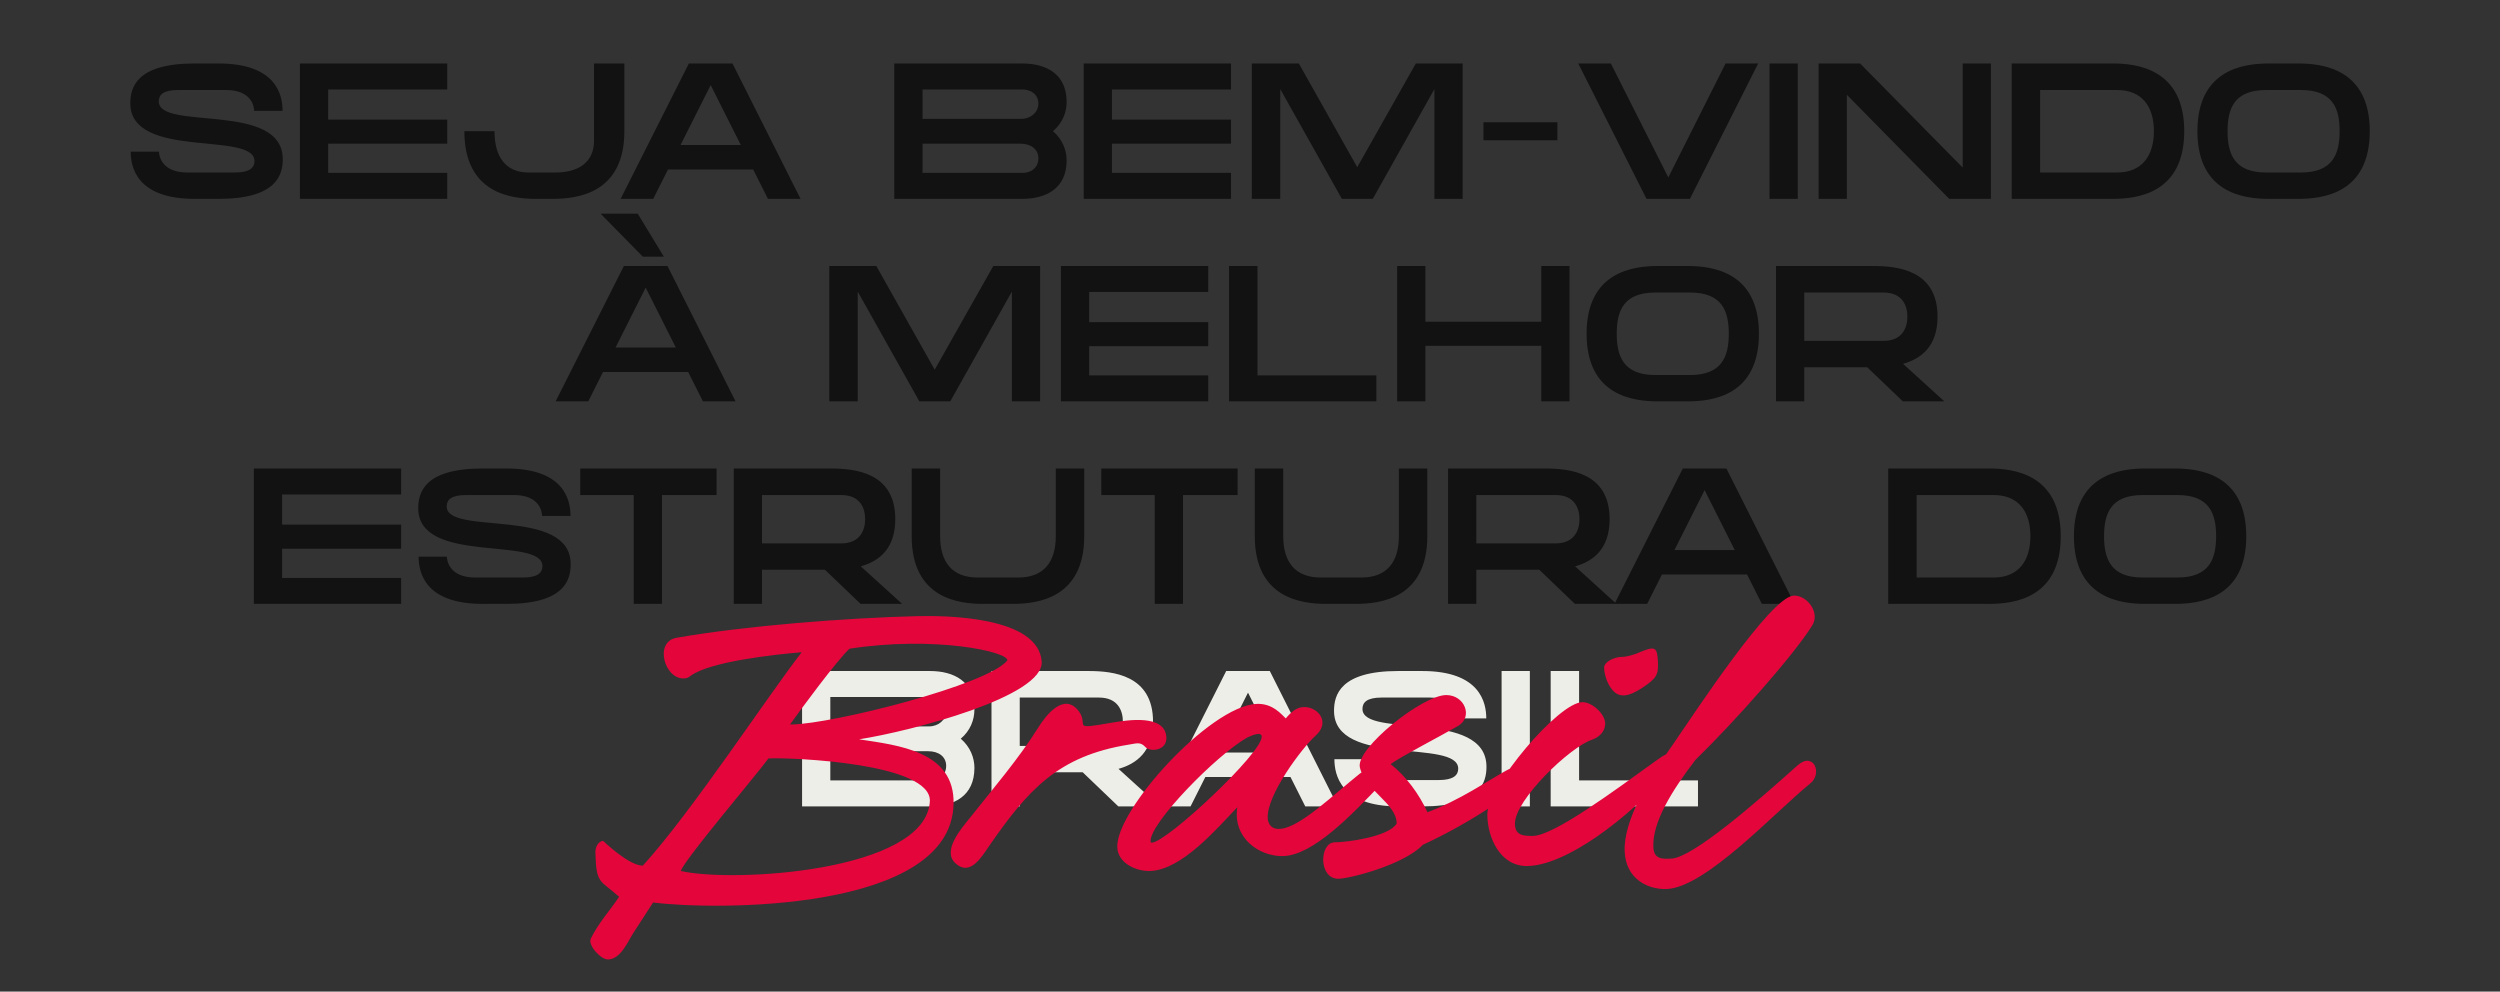
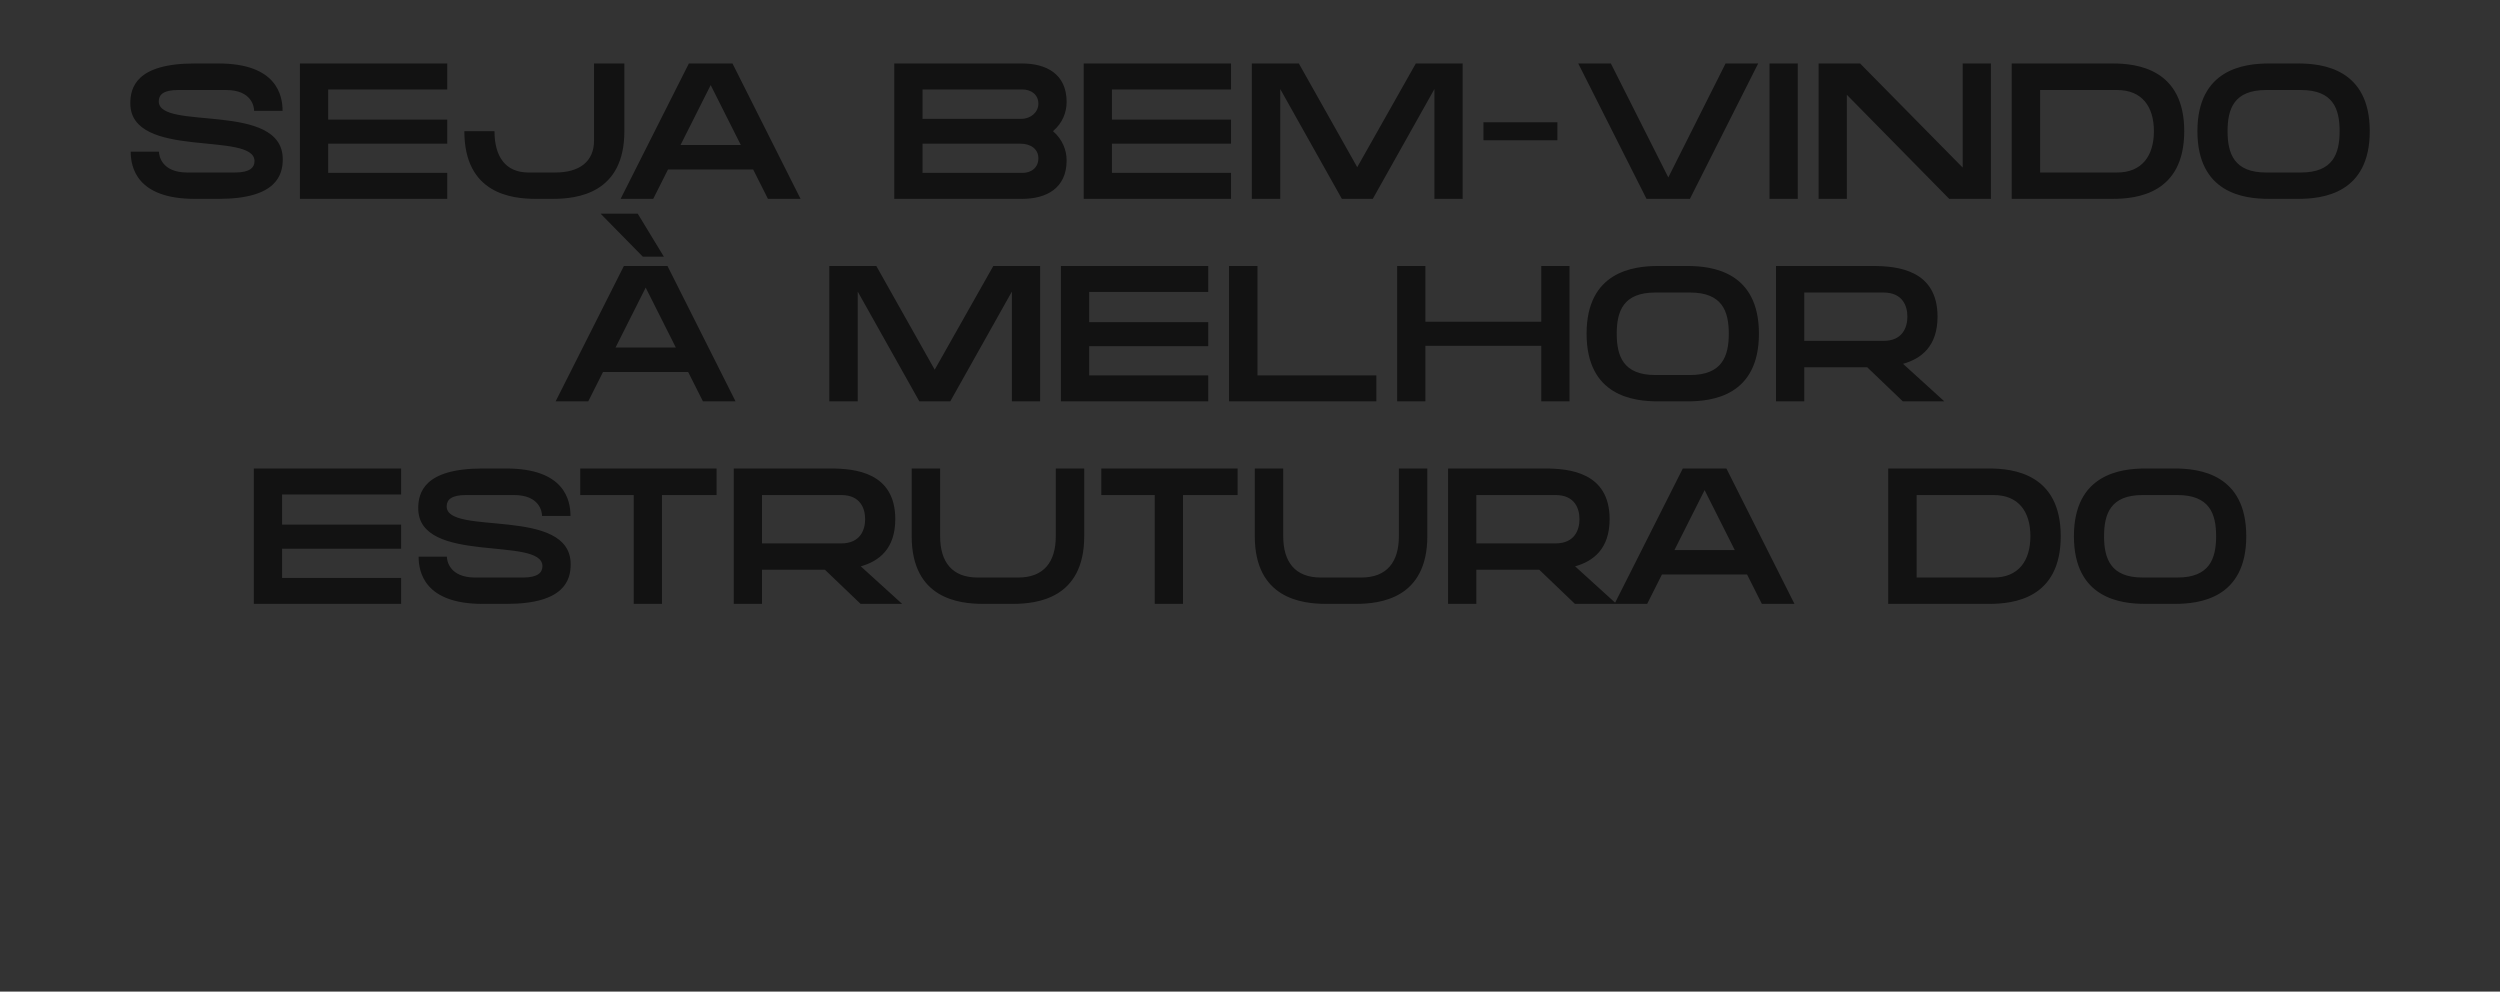
<svg xmlns="http://www.w3.org/2000/svg" width="358" height="142" viewBox="0 0 358 142" fill="none">
  <rect x="0" y="0" width="358" height="142" fill="#333333" stroke="none" />
  <path d="M22.735 14.52C22.735 18.783 40.491 14.466 40.491 22.801C40.491 25 39.65 28.476 31.342 28.476H27.866C19.558 28.476 18.716 23.914 18.716 21.715H22.762C22.762 22.285 23.142 24.702 26.807 24.702H33.676C35.767 24.702 36.446 23.996 36.446 23.073C36.446 18.728 18.662 22.937 18.662 14.791C18.662 12.565 19.504 9.09 27.839 9.09H31.287C39.623 9.09 40.464 13.651 40.464 15.877H36.392C36.392 15.28 36.039 12.891 32.373 12.891H25.477C23.386 12.891 22.735 13.57 22.735 14.52ZM42.949 9.09H64.046V12.809H46.995V17.127H64.046V20.575H46.995V24.756H64.046V28.476H42.949V9.09ZM85.065 20.14V9.09H89.41V18.783C89.41 27.715 82.649 28.476 79.174 28.476H76.73C73.228 28.476 66.494 27.715 66.494 18.783H70.811C70.811 22.421 72.386 24.702 75.671 24.702H79.527C82.921 24.702 85.065 23.181 85.065 20.14ZM98.647 9.09H104.891L114.639 28.476H109.969L107.851 24.267H95.66L93.542 28.476H88.873L98.647 9.09ZM97.452 20.765H106.086L101.769 12.185L97.452 20.765ZM152.741 14.601C152.741 16.095 152.144 17.642 150.786 18.783C152.144 19.95 152.741 21.498 152.741 22.964C152.741 27.009 149.782 28.476 146.361 28.476H128.061V9.09H146.361C149.782 9.09 152.741 10.556 152.741 14.601ZM132.106 17.018H146.252C147.61 17.018 148.696 16.068 148.696 14.846C148.696 13.57 147.691 12.809 146.388 12.809H132.106V17.018ZM146.116 20.575H132.106V24.756H146.442C147.664 24.756 148.696 24.023 148.696 22.665C148.696 21.389 147.664 20.575 146.116 20.575ZM155.185 9.09H176.281V12.809H159.231V17.127H176.281V20.575H159.231V24.756H176.281V28.476H155.185V9.09ZM194.356 23.941L202.746 9.09H209.452V28.476H205.407V12.755L196.583 28.476H192.157L183.333 12.755V28.476H179.26V9.09H185.994L194.356 23.941ZM212.43 20.086V17.507H223.019V20.086H212.43ZM238.902 25.407L247.102 9.09H251.772L241.997 28.476H235.78L226.005 9.09H230.675L238.902 25.407ZM253.395 28.476V9.09H257.44V28.476H253.395ZM281.056 23.996V9.09H285.101V28.476H279.128L264.467 13.57V28.476H260.421V9.09H266.367L281.056 23.996ZM302.547 9.09C306.023 9.09 312.783 9.877 312.783 18.783C312.783 27.715 306.023 28.476 302.547 28.476H288.076V9.09H302.547ZM303.172 24.702C306.701 24.702 308.439 22.339 308.439 18.783C308.439 15.226 306.701 12.891 303.172 12.891H292.148V24.702H303.172ZM329.114 9.09C332.617 9.09 339.35 9.877 339.35 18.783C339.35 27.715 332.617 28.476 329.114 28.476H324.906C321.403 28.476 314.67 27.715 314.67 18.783C314.67 9.877 321.403 9.09 324.906 9.09H329.114ZM329.494 24.702C334.083 24.702 335.033 22.014 335.033 18.783C335.033 15.552 334.083 12.891 329.494 12.891H324.498C319.937 12.891 318.987 15.552 318.987 18.783C318.987 22.014 319.937 24.702 324.498 24.702H329.494ZM95.069 36.759H92.055L86.001 30.596H91.322L95.069 36.759ZM89.34 38.09H95.585L105.332 57.475H100.662L98.544 53.267H86.354L84.236 57.475H79.566L89.34 38.09ZM88.146 49.765H96.779L92.463 41.185L88.146 49.765ZM133.85 52.941L142.24 38.09H148.946V57.475H144.901V41.755L136.077 57.475H131.651L122.827 41.755V57.475H118.754V38.09H125.488L133.85 52.941ZM151.924 38.09H173.02V41.809H155.969V46.127H173.02V49.575H155.969V53.756H173.02V57.475H151.924V38.09ZM180.072 53.756H197.095V57.475H175.999V38.09H180.072V53.756ZM220.709 46.072V38.09H224.754V57.475H220.709V49.52H204.12V57.475H200.074V38.09H204.12V46.072H220.709ZM241.643 38.09C245.145 38.09 251.879 38.877 251.879 47.783C251.879 56.715 245.145 57.475 241.643 57.475H237.434C233.932 57.475 227.199 56.715 227.199 47.783C227.199 38.877 233.932 38.09 237.434 38.09H241.643ZM242.023 53.702C246.611 53.702 247.562 51.014 247.562 47.783C247.562 44.552 246.611 41.891 242.023 41.891H237.027C232.466 41.891 231.516 44.552 231.516 47.783C231.516 51.014 232.466 53.702 237.027 53.702H242.023ZM277.455 45.339C277.455 49.602 275.12 51.367 272.514 52.1L278.433 57.475H272.487L267.382 52.588H258.368V57.475H254.323V38.09H268.197C271.672 38.09 277.455 38.633 277.455 45.339ZM258.368 41.891V48.814H269.717C272.46 48.814 273.138 46.86 273.138 45.339C273.138 43.819 272.46 41.891 269.717 41.891H258.368ZM36.347 67.09H57.444V70.809H40.393V75.126H57.444V78.575H40.393V82.756H57.444V86.475H36.347V67.09ZM63.965 72.52C63.965 76.783 81.721 72.466 81.721 80.801C81.721 83 80.88 86.475 72.572 86.475H69.096C60.788 86.475 59.946 81.914 59.946 79.715H63.992C63.992 80.285 64.372 82.702 68.037 82.702H74.907C76.997 82.702 77.676 81.996 77.676 81.073C77.676 76.728 59.892 80.937 59.892 72.791C59.892 70.565 60.734 67.09 69.069 67.09H72.517C80.853 67.09 81.694 71.651 81.694 73.877H77.622C77.622 73.28 77.269 70.891 73.603 70.891H66.707C64.616 70.891 63.965 71.57 63.965 72.52ZM83.092 70.891V67.09H102.614V70.891H94.794V86.475H90.749V70.891H83.092ZM128.205 74.339C128.205 78.602 125.87 80.367 123.264 81.1L129.183 86.475H123.237L118.132 81.588H109.118V86.475H105.073V67.09H118.947C122.422 67.09 128.205 67.633 128.205 74.339ZM109.118 70.891V77.814H120.467C123.21 77.814 123.888 75.86 123.888 74.339C123.888 72.819 123.21 70.891 120.467 70.891H109.118ZM151.188 76.783V67.09H155.261V76.783C155.261 85.715 148.5 86.475 145.025 86.475H140.789C137.314 86.475 130.553 85.715 130.553 76.783V67.09H134.626V76.783C134.626 80.475 136.336 82.702 140.002 82.702H145.812C149.477 82.702 151.188 80.475 151.188 76.783ZM157.704 70.891V67.09H177.226V70.891H169.406V86.475H165.361V70.891H157.704ZM200.319 76.783V67.09H204.392V76.783C204.392 85.715 197.631 86.475 194.156 86.475H189.92C186.445 86.475 179.685 85.715 179.685 76.783V67.09H183.757V76.783C183.757 80.475 185.468 82.702 189.133 82.702H194.943C198.609 82.702 200.319 80.475 200.319 76.783ZM230.498 74.339C230.498 78.602 228.163 80.367 225.557 81.1L231.476 86.475H225.53L220.425 81.588H211.411V86.475H207.366V67.09H221.24C224.715 67.09 230.498 67.633 230.498 74.339ZM211.411 70.891V77.814H222.76C225.502 77.814 226.181 75.86 226.181 74.339C226.181 72.819 225.502 70.891 222.76 70.891H211.411ZM240.977 67.09H247.221L256.968 86.475H252.298L250.181 82.267H237.99L235.872 86.475H231.202L240.977 67.09ZM239.782 78.765H248.416L244.099 70.185L239.782 78.765ZM284.862 67.09C288.337 67.09 295.098 67.877 295.098 76.783C295.098 85.715 288.337 86.475 284.862 86.475H270.391V67.09H284.862ZM285.487 82.702C289.016 82.702 290.754 80.339 290.754 76.783C290.754 73.226 289.016 70.891 285.487 70.891H274.463V82.702H285.487ZM311.429 67.09C314.931 67.09 321.665 67.877 321.665 76.783C321.665 85.715 314.931 86.475 311.429 86.475H307.221C303.718 86.475 296.985 85.715 296.985 76.783C296.985 67.877 303.718 67.09 307.221 67.09H311.429ZM311.809 82.702C316.398 82.702 317.348 80.014 317.348 76.783C317.348 73.552 316.398 70.891 311.809 70.891H306.813C302.252 70.891 301.302 73.552 301.302 76.783C301.302 80.014 302.252 82.702 306.813 82.702H311.809Z" fill="#121212" />
-   <path d="M139.537 101.601C139.537 103.095 138.939 104.642 137.582 105.783C138.939 106.95 139.537 108.498 139.537 109.964C139.537 114.009 136.577 115.476 133.156 115.476H114.857V96.09H133.156C136.577 96.09 139.537 97.556 139.537 101.601ZM118.902 104.018H133.048C134.405 104.018 135.491 103.068 135.491 101.846C135.491 100.57 134.487 99.809 133.183 99.809H118.902V104.018ZM132.912 107.575H118.902V111.756H133.238C134.46 111.756 135.491 111.023 135.491 109.665C135.491 108.389 134.46 107.575 132.912 107.575ZM165.114 103.339C165.114 107.602 162.779 109.367 160.172 110.1L166.091 115.476H160.145L155.041 110.588H146.026V115.476H141.981V96.09H155.855C159.33 96.09 165.114 96.633 165.114 103.339ZM146.026 99.891V106.814H157.376C160.118 106.814 160.797 104.86 160.797 103.339C160.797 101.819 160.118 99.891 157.376 99.891H146.026ZM175.592 96.09H181.837L191.584 115.476H186.914L184.796 111.267H172.605L170.487 115.476H165.818L175.592 96.09ZM174.397 107.765H183.031L178.714 99.185L174.397 107.765ZM195.105 101.52C195.105 105.783 212.862 101.466 212.862 109.801C212.862 112 212.02 115.476 203.712 115.476H200.237C191.929 115.476 191.087 110.914 191.087 108.715H195.133C195.133 109.285 195.513 111.702 199.178 111.702H206.047C208.138 111.702 208.817 110.996 208.817 110.073C208.817 105.728 191.033 109.937 191.033 101.792C191.033 99.565 191.874 96.09 200.21 96.09H203.658C211.993 96.09 212.835 100.651 212.835 102.878H208.762C208.762 102.28 208.409 99.891 204.744 99.891H197.848C195.757 99.891 195.105 100.57 195.105 101.52ZM215.028 115.476V96.09H219.074V115.476H215.028ZM226.127 111.756H243.151V115.476H222.055V96.09H226.127V111.756Z" fill="#EDEEE7" />
-   <path d="M97.931 97.152C95.144 97.254 93.623 91.882 96.917 91.324C106.8 89.601 121.143 88.486 131.33 88.232C135.537 88.131 148.663 88.283 149.17 94.72C149.576 99.737 130.469 104.704 123.018 105.87C128.593 106.731 136.753 107.542 136.55 115.144C136.196 130.704 102.036 130.349 93.522 129.234L90.734 133.542C89.974 134.657 88.96 137.343 87.085 137.394C86.072 137.444 84.146 135.366 84.602 134.403C85.767 132.072 87.187 130.602 88.656 128.423C85.919 125.94 85.362 126.7 85.261 121.986C85.261 121.378 85.615 120.466 86.376 120.415C86.376 120.415 90.025 123.963 92.052 123.963C98.995 116.361 110.348 99.078 114.808 93.402C111.058 93.706 101.732 94.72 98.945 96.747C98.59 97 98.387 97.152 97.931 97.152ZM133.155 114.79C133.51 109.265 113.338 108.454 110.044 108.606C108.017 111.343 98.184 122.899 97.475 124.723C104.976 126.446 132.496 124.825 133.155 114.79ZM113.136 103.741H113.44C119.319 103.64 141.517 98.065 144.254 94.568C144.355 93.301 133.763 91.02 121.65 92.895C119.876 94.517 114.504 101.815 113.136 103.741ZM141.625 121.175C140.612 122.645 138.939 125.534 136.861 123.659C134.834 121.885 137.621 118.692 138.889 117.121C142.132 113.016 145.883 108.657 148.67 104.197C149.734 102.474 152.37 99.028 154.498 101.866C156.019 103.944 153.079 104.552 159.516 103.437C161.442 103.133 166.713 102.271 167.017 105.464C167.22 107.491 164.736 107.745 164.027 106.985C163.317 106.224 162.861 106.427 161.645 106.63C151.508 108.252 147.2 113.117 141.625 121.175ZM194.665 110.836C197.908 108.252 200.899 109.063 197.655 112.408C193.752 116.462 188.025 122.595 183.616 122.595C180.221 122.595 176.521 119.959 177.18 115.6C174.139 118.793 169.273 124.47 164.813 124.723C162.634 124.825 160.1 123.557 159.999 121.378C159.694 116.057 173.176 101.207 179.866 100.801C182.248 100.649 183.565 102.373 184.123 102.879C184.883 101.967 185.643 101.308 186.606 101.258C188.583 101.106 190.661 103.336 188.38 105.363C186.404 107.137 181.336 113.928 181.538 117.172C181.589 118.033 182.096 118.793 183.312 118.692C186.1 118.54 190.914 113.827 194.665 110.836ZM164.965 120.669C167.195 120.517 180.829 107.745 180.677 105.464C180.626 104.704 179.258 105.312 178.599 105.616C174.139 108.15 164.611 117.932 164.763 120.466C164.763 120.618 164.813 120.669 164.965 120.669ZM191.133 120.618C192.957 120.618 198.887 119.807 200.002 117.932C200.002 115.043 195.492 113.218 194.731 109.873C194.123 107.187 203.702 99.534 207.098 99.534C209.784 99.534 210.949 102.677 208.821 103.944C205.729 105.718 200.762 108.252 199.141 109.417C201.371 111.191 203.195 113.675 204.411 116.31C209.074 114.587 213.027 111.799 215.713 110.33C219.464 108.252 218.856 111.546 218.095 112.256C217.234 113.066 211.051 117.628 203.753 120.973C201.016 123.862 193.211 125.838 191.64 125.838C188.802 125.838 188.903 120.669 191.133 120.618ZM212.986 116.614C212.986 112.712 223.173 100.548 226.619 100.548C227.987 100.548 229.863 102.221 229.863 103.64C229.863 104.755 229.001 105.566 227.987 105.92C224.795 106.985 216.939 114.536 216.939 117.932C216.939 119.604 218.054 119.706 219.473 119.706C222.463 119.706 231.13 113.269 237.313 108.809C241.418 105.819 239.036 110.482 238.529 111.039C233.258 117.02 224.288 124.014 218.611 124.014C214.81 124.014 212.986 119.908 212.986 116.614ZM230.876 98.774C230.217 98.014 229.711 96.646 229.711 95.581C229.711 94.821 231.079 94.061 232.346 94.061C232.904 94.061 234.069 93.757 234.931 93.351C237.009 92.49 237.313 92.692 237.414 94.72C237.516 96.646 237.212 97.152 235.134 98.521C233.106 99.838 231.839 99.94 230.876 98.774ZM259.516 89.55C256.931 93.757 248.366 103.386 242.791 108.809C239.446 113.168 236.608 117.729 236.76 121.277C236.81 122.949 237.875 123.051 239.345 122.949C242.335 122.848 251.407 114.992 257.387 109.62C259.719 107.542 261.036 110.786 259.212 112.205C254.093 116.361 244.311 127.055 238.686 127.308C235.949 127.409 232.807 125.838 232.655 121.936C232.452 117.577 236.05 111.546 239.547 106.63C242.69 102.069 253.535 85.496 256.83 85.293C258.756 85.192 260.681 87.726 259.516 89.55Z" fill="#E4053B" />
</svg>